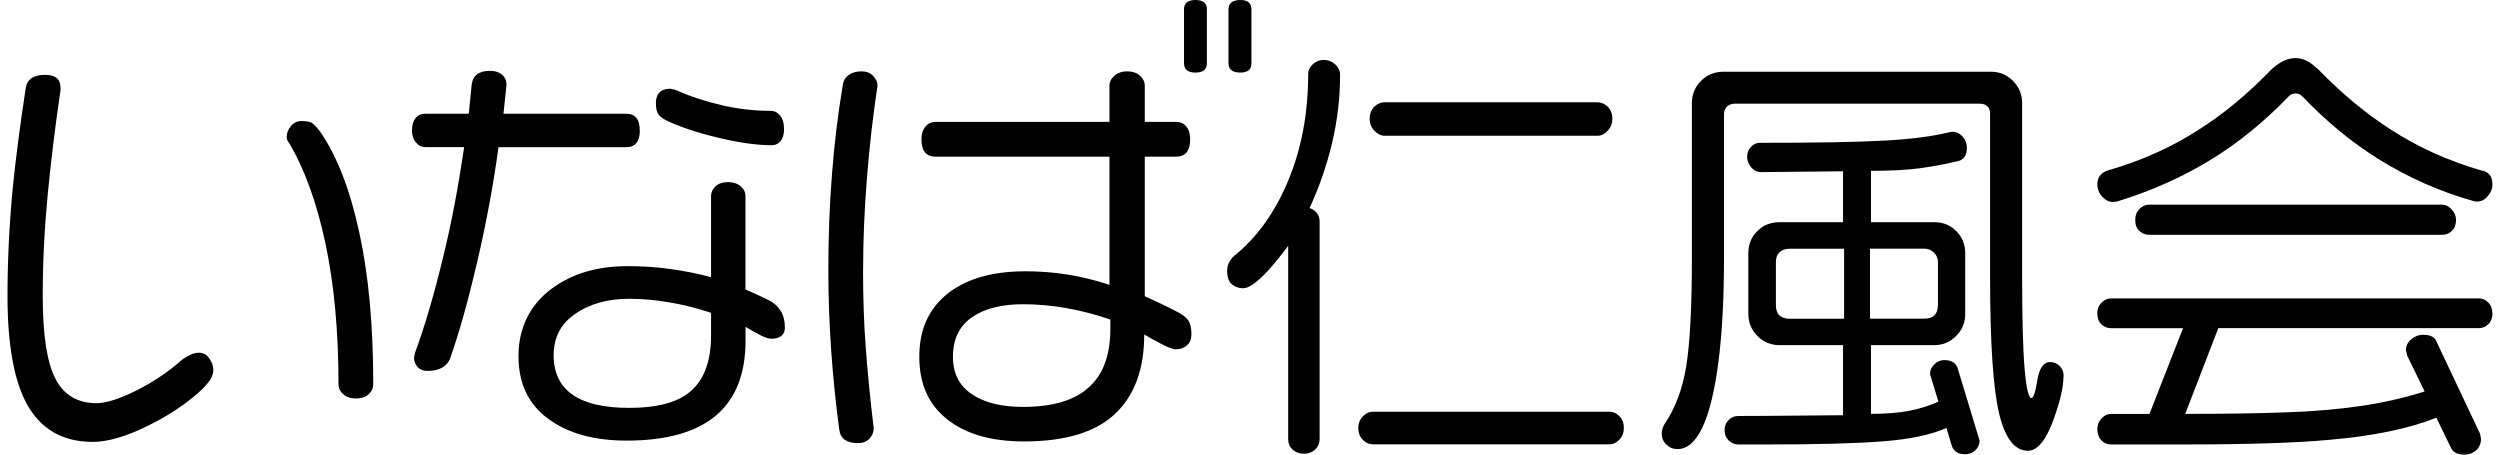
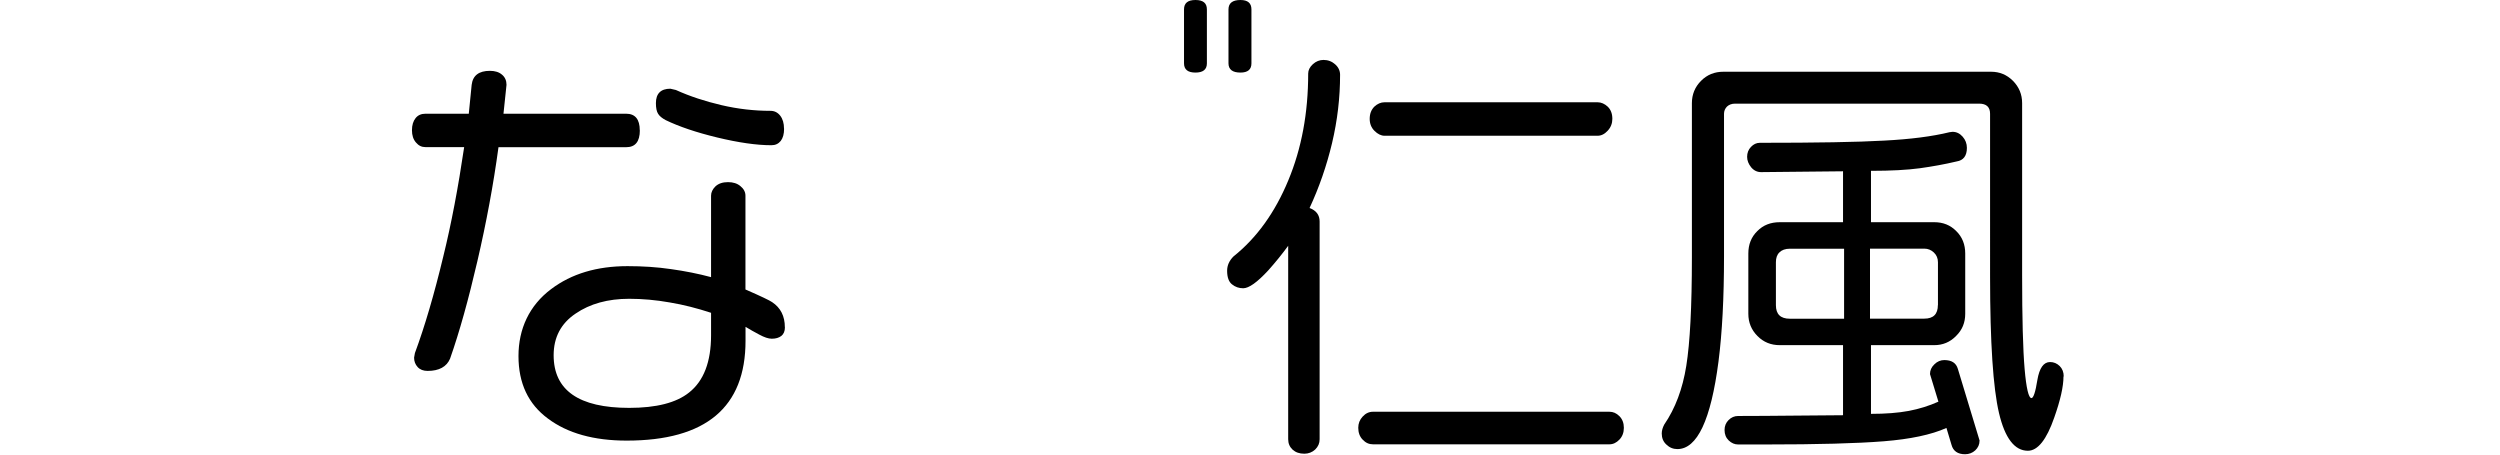
<svg xmlns="http://www.w3.org/2000/svg" id="_レイヤー_1" data-name="レイヤー 1" version="1.1" viewBox="0 0 330 60">
  <defs>
    <style>
      .cls-1 {
        fill: #000;
        stroke-width: 0px;
      }
    </style>
  </defs>
  <g>
-     <path class="cls-1" d="M27.66,47.35c.34.51.5,1,.5,1.45s-.14.88-.39,1.29c-.11.19-.42.59-.96,1.18-1.97,1.87-4.41,3.51-7.28,4.93-2.87,1.42-5.31,2.13-7.28,2.13-4.03,0-6.95-1.71-8.79-5.15-1.64-3.12-2.47-7.8-2.47-14.07,0-4.55.22-9.28.68-14.17.37-3.72.94-8.18,1.73-13.33.18-1.16,1.04-1.73,2.57-1.73,1.36,0,2.02.57,2.02,1.73v.28c-.71,4.82-1.28,9.46-1.7,13.89-.43,4.46-.65,8.88-.65,13.28,0,5.14.56,8.81,1.69,10.96,1.11,2.14,2.92,3.2,5.42,3.2,1.23,0,2.96-.54,5.18-1.64,2.22-1.1,4.27-2.47,6.13-4.12.3-.23.64-.42,1.03-.61.4-.18.78-.29,1.16-.29.62,0,1.09.27,1.4.8ZM49.27,50.71c0,.52-.2.97-.61,1.33-.41.37-.97.56-1.68.56s-1.22-.18-1.66-.56c-.43-.36-.64-.82-.64-1.33,0-7.03-.58-13.25-1.74-18.66-1.16-5.41-2.77-9.82-4.81-13.22-.18-.18-.28-.45-.28-.78,0-.52.19-.99.57-1.43.36-.42.82-.64,1.33-.64.6,0,1.03.06,1.3.17.25.11.67.53,1.22,1.24,2.21,3.21,3.93,7.63,5.15,13.27,1.24,5.64,1.85,12.32,1.85,20.06Z" />
    <path class="cls-1" d="M84.46,17.2c0,1.5-.61,2.23-1.8,2.23h-16.86c-.67,4.94-1.6,9.94-2.78,15.02-1.18,5.08-2.37,9.37-3.61,12.89-.45,1.07-1.45,1.62-2.96,1.62-.57,0-1.01-.17-1.32-.51-.31-.34-.47-.75-.47-1.24l.11-.61c1.3-3.51,2.55-7.77,3.75-12.77,1.05-4.26,1.96-9.06,2.75-14.41h-5.1c-.5,0-.91-.19-1.26-.61-.36-.41-.53-.95-.53-1.62s.16-1.2.48-1.6c.31-.39.75-.58,1.31-.58h5.71l.38-3.81c.15-1.24.96-1.85,2.41-1.85.68,0,1.21.17,1.6.51.4.33.59.79.59,1.34l-.4,3.81h16.19c1.19,0,1.8.73,1.8,2.19ZM103.61,43.2c0,.52-.17.9-.47,1.14-.33.25-.74.37-1.26.37-.46,0-1-.19-1.65-.54-.66-.35-1.27-.69-1.82-1.03v1.85c0,8.77-5.23,13.17-15.69,13.17-4.33,0-7.8-.97-10.38-2.9-2.61-1.92-3.9-4.67-3.9-8.26s1.43-6.68,4.31-8.84c2.69-2.03,6.05-3.03,10.08-3.03,1.99,0,3.89.12,5.73.39,1.86.26,3.62.61,5.3,1.06v-10.75c0-.44.2-.86.58-1.23.4-.37.94-.56,1.66-.56.67,0,1.22.17,1.64.53.43.35.66.77.66,1.26v12.38c2.05.89,3.23,1.46,3.52,1.67,1.12.74,1.68,1.85,1.68,3.31ZM93.86,44.25v-2.96c-1.83-.6-3.65-1.07-5.47-1.37-1.81-.32-3.58-.48-5.34-.48-2.8,0-5.17.65-7.08,1.96-1.93,1.3-2.89,3.14-2.89,5.49,0,4.62,3.31,6.95,9.97,6.95,3.58,0,6.21-.67,7.9-2.02,1.94-1.53,2.91-4.05,2.91-7.57ZM103.5,16.98c0,.71-.15,1.24-.44,1.62-.31.38-.71.57-1.23.57-1.98,0-4.37-.35-7.15-1.02-2.77-.67-5.04-1.44-6.8-2.29-.49-.26-.83-.54-1.01-.84-.19-.29-.29-.76-.29-1.41,0-1.26.65-1.9,1.91-1.9l.73.17c1.83.83,3.84,1.49,6.02,2,2.18.51,4.35.75,6.46.75.53,0,.95.21,1.29.64.33.43.5,1,.5,1.71Z" />
-     <path class="cls-1" d="M113.92,35.64c0,3.55.11,6.97.36,10.27.25,3.3.59,6.85,1.05,10.61,0,.53-.19.97-.56,1.38-.37.39-.87.59-1.51.59-1.5,0-2.32-.58-2.47-1.74-.44-3.22-.8-6.65-1.06-10.3-.26-3.67-.39-7.26-.39-10.81,0-4.38.16-8.58.48-12.63.31-4.05.79-8.01,1.44-11.85.07-.52.33-.95.77-1.27.44-.31,1.02-.47,1.73-.47.6,0,1.1.19,1.49.6.39.39.58.83.58,1.31-.59,3.88-1.06,7.92-1.39,12.12-.34,4.2-.51,8.27-.51,12.19ZM157.27,44.15c0,.59-.19,1.07-.58,1.43-.38.35-.88.53-1.49.53-.37,0-1.04-.26-2.01-.77-.73-.38-1.43-.77-2.15-1.18,0,4.55-1.28,8.05-3.85,10.47-2.58,2.43-6.58,3.64-12,3.64-4.33,0-7.72-.97-10.16-2.92-2.45-1.93-3.68-4.67-3.68-8.22s1.13-6.07,3.37-8.07c2.5-2.16,6.05-3.25,10.63-3.25,1.87,0,3.7.14,5.5.42,1.79.28,3.66.73,5.6,1.37v-16.92h-22.97c-1.24,0-1.85-.77-1.85-2.31,0-.71.19-1.26.54-1.67s.78-.61,1.31-.61h22.97v-4.76c0-.53.22-.97.68-1.36.44-.37.99-.55,1.62-.55.72,0,1.28.18,1.71.55.42.38.65.83.65,1.36v4.76h4.14c.55,0,1.01.2,1.34.61.34.41.51.97.51,1.67,0,1.53-.61,2.31-1.85,2.31h-4.14v18.42c1.05.49,1.86.87,2.47,1.15.58.28,1.23.6,1.9.96.67.34,1.14.73,1.4,1.12.25.39.39.99.39,1.82ZM146.57,43.3v-1.12c-3.88-1.33-7.73-2.02-11.54-2.02-2.73,0-4.9.53-6.5,1.57-1.83,1.15-2.74,2.94-2.74,5.38,0,2.16.83,3.81,2.49,4.92,1.66,1.13,3.91,1.68,6.75,1.68,4.08,0,7.05-.93,8.91-2.79,1.77-1.69,2.63-4.22,2.63-7.62Z" />
    <path class="cls-1" d="M172.85,27.45c.9.34,1.34.93,1.34,1.79v28.74c0,.53-.19.97-.59,1.36-.39.36-.88.55-1.43.55-.64,0-1.15-.18-1.54-.53-.39-.36-.59-.82-.59-1.38v-25.54c-.79,1.09-1.66,2.16-2.63,3.25-1.46,1.58-2.56,2.36-3.31,2.36-.56,0-1.05-.17-1.48-.52-.42-.33-.64-.93-.64-1.79,0-.72.29-1.34.84-1.89,3.08-2.46,5.48-5.81,7.23-10.03,1.76-4.22,2.63-8.92,2.63-14.11,0-.45.21-.86.62-1.24.41-.37.88-.56,1.41-.56.59,0,1.11.2,1.54.59.43.38.64.86.64,1.37,0,3.02-.35,6.02-1.06,9.02-.71,2.98-1.7,5.84-2.97,8.57ZM214.35,56.47c0,.63-.2,1.16-.59,1.56-.39.41-.83.62-1.32.62h-31.21c-.52,0-.97-.2-1.36-.62-.39-.4-.58-.93-.58-1.56,0-.57.19-1.06.58-1.48.39-.43.85-.64,1.36-.64h31.21c.49,0,.92.18,1.32.58.39.39.59.91.59,1.54ZM212.83,15.69c0,.59-.2,1.12-.61,1.56-.41.45-.86.67-1.34.67h-28.12c-.45,0-.9-.22-1.32-.64-.43-.42-.64-.96-.64-1.59,0-.68.21-1.2.61-1.61.41-.38.86-.58,1.35-.58h28.12c.48,0,.93.2,1.34.58.41.4.61.93.61,1.61Z" />
    <path class="cls-1" d="M272.38,49.69c0,1.34-.41,3.14-1.22,5.43-1.01,2.91-2.17,4.38-3.48,4.38-1.75,0-3.03-1.66-3.81-4.97-.78-3.31-1.18-9.31-1.18-18V15.02c0-.9-.49-1.34-1.45-1.34h-32.21c-.45,0-.8.14-1.07.39-.25.26-.39.58-.39.95v18.83c0,5.44-.24,10.08-.73,13.88-1,7.7-2.81,11.55-5.43,11.55-.55,0-1.04-.2-1.45-.6-.42-.38-.61-.88-.61-1.46,0-.38.12-.78.33-1.18,1.46-2.13,2.43-4.72,2.91-7.75.49-3.05.74-7.82.74-14.32V13.61c0-1.14.4-2.13,1.21-2.94.8-.81,1.78-1.2,2.94-1.2h35.34c1.12,0,2.08.39,2.89,1.2.8.81,1.21,1.79,1.21,2.94v22.7c0,5.71.11,9.85.33,12.4s.53,3.84.9,3.84c.26,0,.53-.79.78-2.38.27-1.6.83-2.38,1.68-2.38.49,0,.91.18,1.27.53.36.36.53.82.53,1.38ZM261.3,58.16c0,.52-.2.94-.57,1.29-.37.34-.83.51-1.34.51-.97,0-1.57-.42-1.79-1.24l-.67-2.23c-2.01.9-4.78,1.48-8.28,1.76-3.52.28-8.71.42-15.59.42h-3.63c-.45,0-.86-.17-1.24-.53-.37-.36-.55-.82-.55-1.38,0-.53.18-.96.53-1.31.36-.36.77-.54,1.27-.54,2.08,0,4.66-.02,7.72-.05,3.07-.03,5.11-.05,6.12-.05v-9.25h-8.35c-1.16,0-2.14-.39-2.95-1.21-.8-.81-1.2-1.78-1.2-2.93v-7.96c0-1.19.39-2.18,1.18-2.95.78-.8,1.77-1.18,2.97-1.18h8.35v-6.72l-10.82.11c-.51,0-.95-.21-1.31-.64-.35-.44-.53-.89-.53-1.38,0-.52.17-.96.51-1.31.33-.35.72-.54,1.17-.54,7.43,0,12.9-.09,16.39-.29,3.49-.18,6.37-.55,8.65-1.11l.39-.05c.52,0,.96.21,1.34.64.37.42.56.92.56,1.48,0,1.04-.45,1.65-1.35,1.79-1.6.38-3.22.67-4.87.9-1.64.22-3.78.34-6.44.34v6.78h8.35c1.16,0,2.13.38,2.91,1.18.79.77,1.18,1.77,1.18,2.95v7.96c0,1.16-.39,2.13-1.21,2.93-.8.82-1.76,1.21-2.88,1.21h-8.35v9.07c1.94,0,3.6-.13,4.99-.39,1.37-.26,2.69-.67,3.91-1.22l-1.11-3.64c0-.5.19-.92.58-1.29.38-.38.83-.56,1.3-.56.98,0,1.57.38,1.8,1.17l2.87,9.47ZM243.42,42.07v-9.24h-7.16c-.6,0-1.06.17-1.37.48-.33.31-.47.75-.47,1.31v5.66c0,1.2.61,1.79,1.84,1.79h7.16ZM255.81,40.28v-5.66c0-.52-.18-.95-.54-1.29-.36-.34-.78-.51-1.26-.51h-7.17v9.24h7.17c1.19,0,1.79-.59,1.79-1.79Z" />
-     <path class="cls-1" d="M329.01,24.32c0,.55-.2,1.08-.62,1.56-.41.5-.89.73-1.45.73l-.4-.06c-4.4-1.23-8.63-3.09-12.66-5.6-3.55-2.23-6.85-4.97-9.92-8.18-.3-.29-.59-.44-.9-.44-.44,0-.77.16-1,.44-3.1,3.22-6.41,5.93-9.92,8.12-3.85,2.4-8.09,4.3-12.72,5.72l-.5.05c-.53,0-1-.24-1.43-.7-.43-.46-.64-1.01-.64-1.65,0-.49.14-.89.42-1.21.28-.31.64-.53,1.09-.64,4.29-1.24,8.21-2.99,11.76-5.27,3.33-2.09,6.58-4.78,9.75-8.07.41-.37.83-.67,1.23-.9.6-.36,1.24-.55,1.91-.55.62,0,1.2.17,1.73.5.33.19.76.53,1.29,1.01,3.13,3.21,6.31,5.85,9.52,7.9,3.55,2.32,7.56,4.14,12.04,5.44.93.15,1.4.75,1.4,1.79ZM329.01,41.35c0,.6-.18,1.08-.54,1.43-.35.35-.75.53-1.2.53h-34.45l-4.37,11.32c5.27,0,9.7-.06,13.3-.2,3.61-.12,6.88-.4,9.85-.84,2.97-.42,5.79-1.08,8.45-1.92l-2.3-4.72-.17-.73c0-.56.24-1.04.7-1.43.47-.39.99-.6,1.6-.6,1,0,1.6.36,1.79,1.02l5.7,12.05.12.68c0,.63-.22,1.12-.64,1.51-.43.37-.95.56-1.55.56-.93,0-1.52-.31-1.8-.95l-1.9-3.92c-3.7,1.46-8.39,2.42-14.06,2.91-4.34.41-10.8.62-19.43.62h-9.47c-.49,0-.92-.18-1.27-.55-.35-.38-.52-.86-.52-1.46,0-.56.18-1.04.56-1.43.36-.39.78-.59,1.23-.59h5.09l4.43-11.32h-9.53c-.49,0-.92-.18-1.27-.53-.35-.35-.52-.83-.52-1.43,0-.56.18-1.02.56-1.4.36-.38.78-.57,1.23-.57h48.62c.44,0,.85.18,1.2.54.36.35.54.83.54,1.43ZM324.2,29.03c0,.59-.17,1.07-.53,1.43-.35.35-.77.53-1.27.53h-38.76c-.44,0-.86-.17-1.24-.5-.38-.35-.55-.83-.55-1.46,0-.57.17-1.04.55-1.44.37-.38.79-.57,1.24-.57h38.76c.42,0,.82.19,1.21.61.39.41.59.88.59,1.41Z" />
  </g>
  <path class="cls-1" d="M159.31,8.36c0,.82-.51,1.22-1.51,1.22s-1.51-.4-1.51-1.22V1.24c0-.83.5-1.24,1.51-1.24s1.51.41,1.51,1.24v7.12ZM165.19,8.36c0,.82-.49,1.22-1.45,1.22-1.04,0-1.58-.4-1.58-1.22V1.24c0-.83.54-1.24,1.58-1.24.96,0,1.45.41,1.45,1.24v7.12Z" />
</svg>